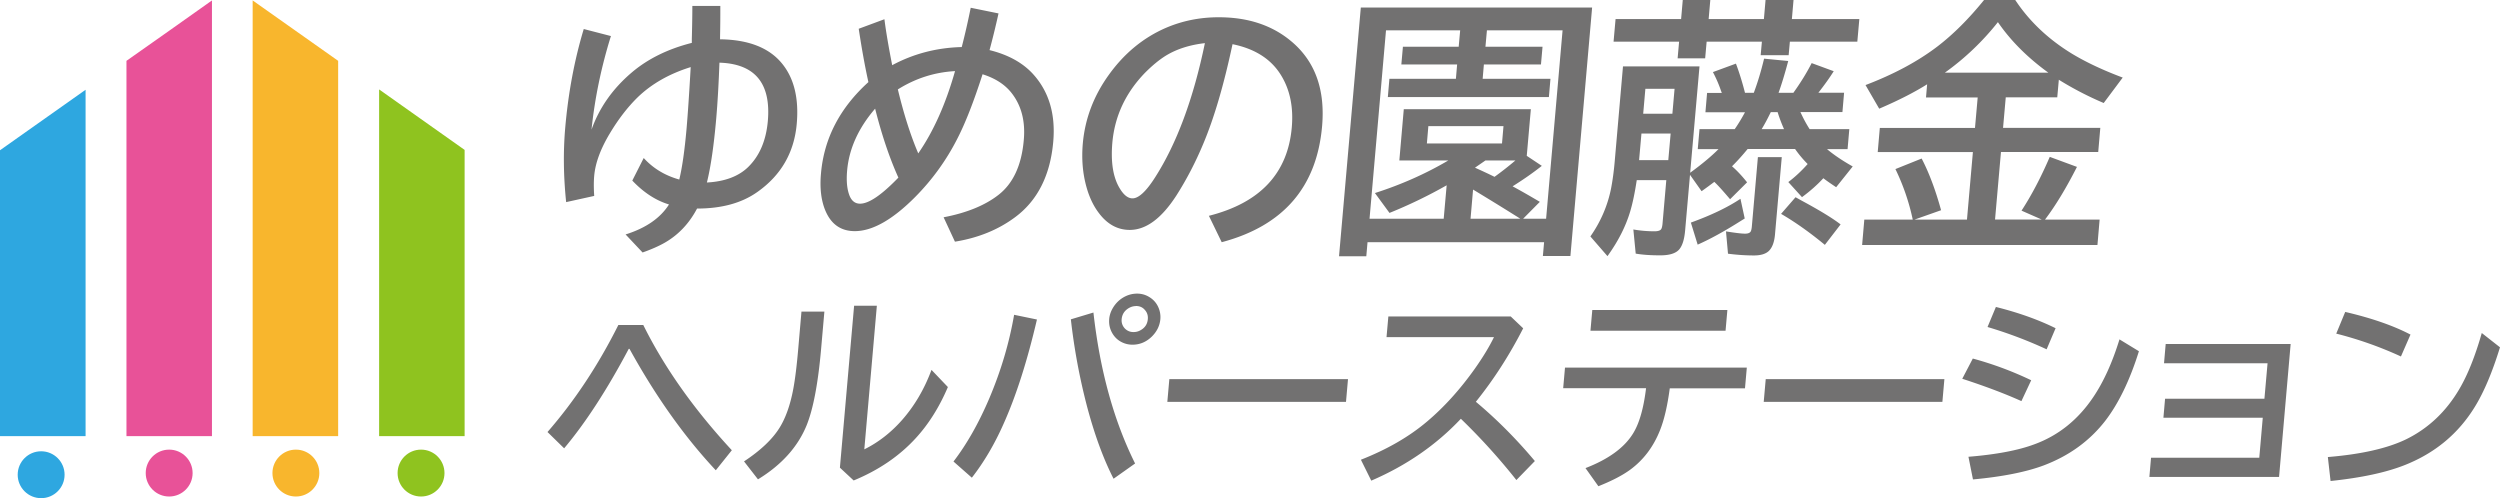
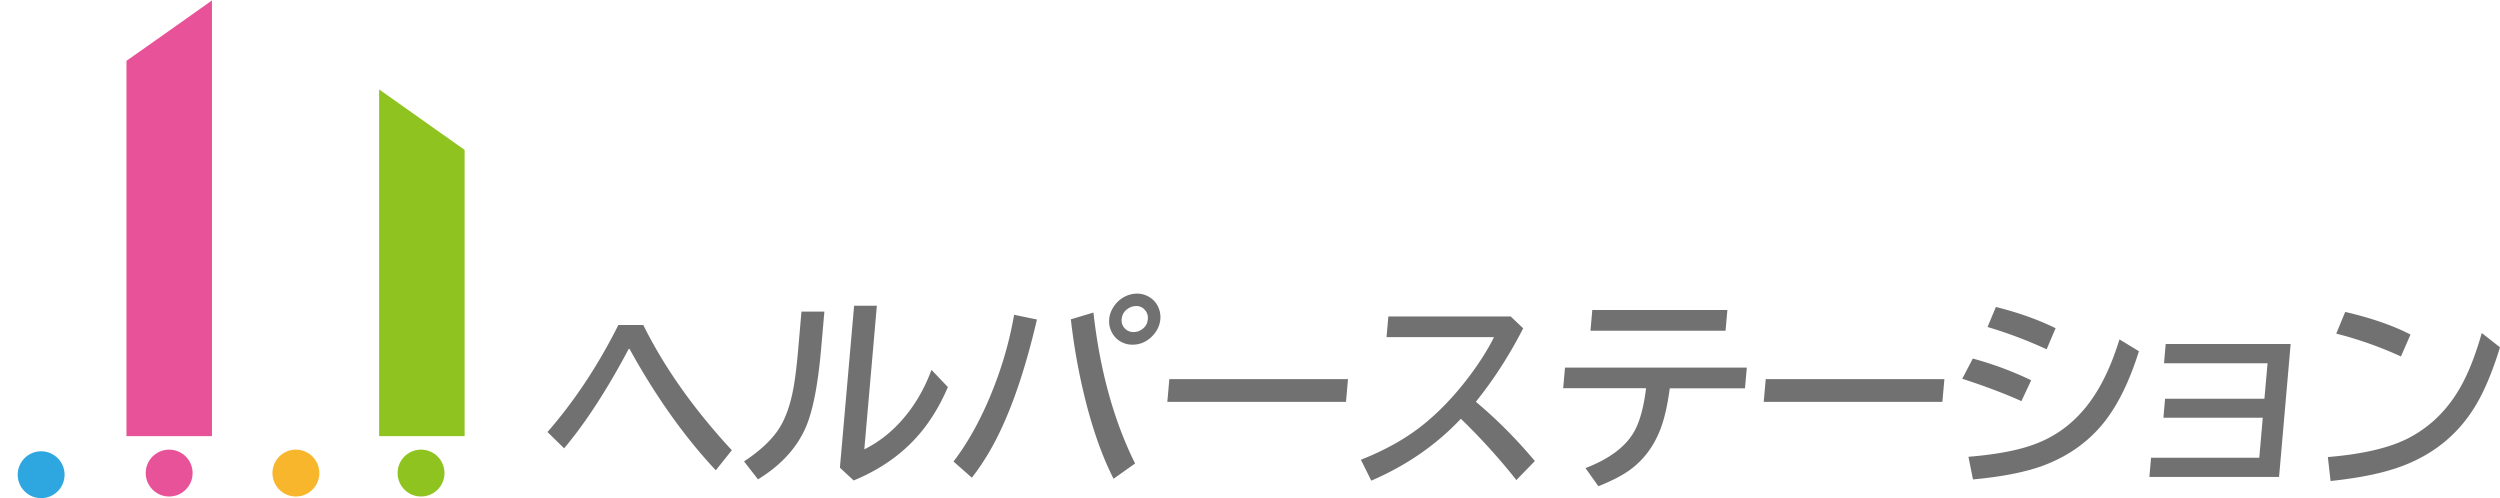
<svg xmlns="http://www.w3.org/2000/svg" viewBox="0 0 286.85 57.16">
  <defs>
    <style>.d{fill:#f8b62d}.e{fill:#e85298}.f{fill:#8fc31f}.g{fill:#727171}.h{fill:#2ea7e0}</style>
  </defs>
  <g id="b">
    <g id="c">
      <g>
        <g>
-           <path class="g" d="M70.1 4.13c-1.1 3.52-1.85 7.1-2.23 10.75.89-2.51 2.42-4.69 4.59-6.54 1.85-1.58 4.16-2.72 6.92-3.42v-.47c.04-1.5.06-2.75.06-3.77h3.21V.8c0 .91 0 2.04-.03 3.38v.33c3.28.04 5.67.98 7.15 2.83 1.35 1.68 1.9 3.96 1.65 6.85-.29 3.32-1.81 5.94-4.55 7.86-1.79 1.26-4.09 1.88-6.89 1.88-.9 1.71-2.14 3.02-3.71 3.92-.7.4-1.55.77-2.54 1.12l-1.95-2.07c2.33-.73 3.99-1.88 4.98-3.44-1.52-.46-2.92-1.38-4.21-2.74l1.31-2.59c1.08 1.19 2.44 2.01 4.08 2.47.34-1.4.61-3.32.83-5.77.15-1.74.31-4.12.48-7.13-2.48.77-4.51 1.94-6.1 3.48-1.13 1.11-2.19 2.48-3.18 4.13-1.07 1.78-1.66 3.4-1.79 4.85-.06.66-.06 1.44 0 2.32l-3.22.71c-.31-2.98-.34-5.81-.11-8.49.35-4.04 1.06-7.83 2.13-11.37l3.09.8zm12.45 3.06c-.09 2.43-.21 4.57-.37 6.41-.27 3.08-.62 5.52-1.07 7.34 2.06-.11 3.65-.71 4.75-1.79 1.3-1.28 2.04-3.03 2.24-5.25.38-4.34-1.47-6.58-5.55-6.71zm18.93-4.97c.18 1.42.48 3.17.89 5.26 2.46-1.32 5.12-2.01 7.98-2.08.38-1.47.72-2.97 1.03-4.51l3.19.65c-.35 1.59-.7 2.99-1.03 4.21 2.11.52 3.75 1.42 4.93 2.68 1.87 2.02 2.66 4.63 2.38 7.83-.34 3.87-1.81 6.77-4.4 8.68-1.93 1.43-4.22 2.36-6.88 2.79l-1.3-2.8c2.63-.5 4.72-1.35 6.27-2.55 1.7-1.31 2.68-3.41 2.93-6.32.19-2.12-.26-3.89-1.34-5.31-.77-1.02-1.9-1.76-3.39-2.23-1.01 3.14-1.97 5.6-2.9 7.4a26.543 26.543 0 01-4.78 6.63c-2.61 2.64-4.94 3.97-6.98 3.97-1.61 0-2.74-.8-3.4-2.41-.47-1.16-.63-2.56-.48-4.21.35-4.02 2.16-7.51 5.44-10.48-.39-1.76-.76-3.8-1.11-6.12l2.94-1.09zm-1.07 10.25c-1.92 2.23-2.99 4.6-3.21 7.1-.1 1.14-.02 2.06.23 2.76.24.69.66 1.04 1.25 1.04 1.02 0 2.48-1 4.4-2.99-1.02-2.26-1.91-4.9-2.67-7.92zm9.16-4.31c-2.34.13-4.53.83-6.55 2.1.68 2.83 1.46 5.28 2.34 7.34 1.76-2.54 3.16-5.69 4.22-9.44zm29.15 16.6c5.87-1.49 9.04-4.87 9.5-10.15.2-2.3-.2-4.28-1.21-5.94-1.13-1.87-2.99-3.07-5.59-3.6-.99 4.66-2.11 8.48-3.37 11.46-.87 2.08-1.89 4.05-3.07 5.9-1.7 2.63-3.48 3.95-5.35 3.95-1.39 0-2.57-.64-3.54-1.93-.62-.81-1.1-1.81-1.43-3-.43-1.54-.57-3.19-.42-4.96.25-2.86 1.25-5.5 3-7.92 1.77-2.46 3.95-4.25 6.53-5.37 1.88-.81 3.9-1.22 6.07-1.22 3.38 0 6.16.93 8.36 2.79 2.7 2.28 3.86 5.51 3.5 9.69-.61 7.01-4.45 11.45-11.52 13.33l-1.47-3.03zm-.47-19.81c-1.75.2-3.24.68-4.47 1.43-.79.49-1.58 1.15-2.39 1.96-2.24 2.31-3.49 4.99-3.76 8.04-.19 2.22.08 3.96.84 5.22.46.77.95 1.16 1.47 1.16.71 0 1.57-.8 2.59-2.4 2.49-3.89 4.4-9.03 5.72-15.41zM182.68.86l-2.49 28.51h-3.16l.14-1.58h-20.26l-.14 1.61h-3.13l2.5-28.54h26.54zm-9.12 20.52c1.05.57 2.09 1.17 3.12 1.78l-1.92 1.94h2.64l1.89-21.62h-8.68l-.17 1.88h6.55l-.18 2.04h-6.55l-.14 1.64h7.78l-.18 2.1h-18.48l.18-2.1h7.63l.14-1.64h-6.4l.18-2.04h6.4l.17-1.88h-8.51l-1.89 21.62h8.51l.34-3.84a54.908 54.908 0 01-6.56 3.17l-1.67-2.28c3.03-.97 5.84-2.22 8.42-3.74h-5.62l.51-5.88h14.58l-.47 5.35 1.73 1.15c-.93.74-2.05 1.53-3.36 2.35zm-9.67-6.91l-.17 1.99h8.62l.17-1.99h-8.62zm10.55 10.63c-.1-.07-.3-.2-.61-.39-1.88-1.18-3.49-2.16-4.81-2.96l-.29 3.35h5.71zm-2.96-4.81c.82-.59 1.62-1.22 2.4-1.88h-3.44c-.11.08-.52.36-1.2.83.91.41 1.66.76 2.24 1.05zm35.11-7.41c.33.72.68 1.37 1.05 1.94h4.55l-.2 2.29h-2.36c.76.64 1.74 1.31 2.95 1.99l-1.9 2.38c-.62-.41-1.11-.75-1.47-1.03-.68.74-1.5 1.47-2.45 2.17l-1.57-1.73c.78-.59 1.52-1.28 2.22-2.07-.58-.58-1.05-1.16-1.44-1.72h-5.45c-.54.66-1.1 1.29-1.68 1.87l-.11.11c.56.48 1.14 1.1 1.73 1.84l-1.95 1.94c-.8-.94-1.4-1.61-1.81-1.99-.4.3-.88.66-1.46 1.07l-1.33-1.88-.56 6.39c-.09 1.02-.31 1.73-.67 2.16-.39.46-1.12.69-2.17.69-1.16 0-2.1-.07-2.83-.2l-.27-2.77c.8.14 1.61.21 2.43.21.41 0 .67-.09.77-.26.07-.12.11-.3.14-.54l.44-5.07h-3.39c-.22 1.45-.47 2.66-.77 3.65-.51 1.69-1.37 3.38-2.59 5.07l-1.96-2.26c1.17-1.67 1.97-3.5 2.37-5.49.17-.88.31-1.88.41-3l.96-11.02H195l-1.07 12.2c1.4-1.02 2.48-1.93 3.25-2.71h-2.38l.2-2.29h4.04c.43-.62.82-1.27 1.18-1.94h-4.54l.19-2.22h1.69c-.04-.1-.09-.23-.14-.38-.24-.69-.54-1.36-.88-2.01l2.64-.97c.36.95.71 2.06 1.04 3.35h1.01c.43-1.15.83-2.45 1.18-3.92l2.77.27c-.39 1.47-.76 2.68-1.11 3.65h1.7c.83-1.16 1.53-2.29 2.1-3.41l2.53.93c-.44.71-1.03 1.54-1.76 2.47h2.95l-.19 2.22h-4.84zm-13.7-10.69l.19-2.19h3.16l-.19 2.19h6.34l.19-2.19h3.21l-.19 2.19h7.74l-.23 2.59h-7.74l-.14 1.55h-3.21l.14-1.55h-6.34l-.17 1.91h-3.16l.17-1.91h-7.52l.23-2.59h7.52zm-4.55 13.13l-.27 3.05h3.35l.27-3.05h-3.35zm.45-5.13l-.25 2.86h3.35l.25-2.86h-3.35zm5.22 15.35c2.35-.85 4.24-1.76 5.69-2.73l.49 2.26-.42.26c-1.91 1.21-3.57 2.12-4.98 2.74l-.78-2.53zm7.7-7.51h2.73l-.78 8.9c-.08.87-.32 1.5-.72 1.88-.36.33-.92.5-1.69.5-.98 0-1.97-.07-2.98-.2l-.23-2.56c1.05.17 1.78.26 2.19.26.36 0 .59-.1.67-.3.05-.12.09-.31.11-.57l.69-7.9zm2.26-5.16h-.79l-.1.2c-.29.59-.6 1.18-.95 1.75h2.57c-.29-.66-.54-1.31-.73-1.94zm5.42 15.23c-1.78-1.47-3.46-2.65-5.03-3.56l1.66-1.91.7.39c2.08 1.12 3.57 2.03 4.47 2.73l-1.81 2.35zm20.75-16.93l-.31 3.5h11.16l-.24 2.77h-11.16l-.68 7.75h5.36l-2.32-1.02c1.14-1.75 2.22-3.8 3.24-6.17l3.12 1.15c-1.23 2.42-2.45 4.44-3.67 6.05h6.27l-.25 2.91h-27l.25-2.91h5.56a25.2 25.2 0 00-1.99-5.8l3.01-1.21c.85 1.63 1.59 3.6 2.23 5.93l-3.06 1.08h6.03l.68-7.75h-10.92l.24-2.77h10.92l.31-3.5h-5.93l.13-1.51c-1.43.9-3.26 1.84-5.5 2.8l-1.57-2.71c3.23-1.23 5.98-2.7 8.24-4.42 1.83-1.4 3.61-3.18 5.36-5.34h3.58c1.62 2.45 3.8 4.51 6.52 6.17 1.61.97 3.54 1.88 5.81 2.73l-2.18 2.92a37.38 37.38 0 01-5.15-2.67l-.18 2.02h-5.92zm4.89-2.83c-2.4-1.74-4.33-3.67-5.79-5.8a29.977 29.977 0 01-6.09 5.8h11.88z" />
-         </g>
+           </g>
        <g>
          <path class="g" d="M62.82 49.57c3.11-3.57 5.82-7.67 8.13-12.28h2.86c2.41 4.86 5.79 9.65 10.16 14.37l-1.84 2.3c-3.6-3.84-6.9-8.49-9.9-13.93h-.09c-2.48 4.68-4.95 8.48-7.41 11.41l-1.91-1.87zm29.15-13.82h2.62l-.37 4.22c-.35 4.04-.92 7-1.68 8.86-1.02 2.47-2.87 4.52-5.57 6.17l-1.6-2.06c1.88-1.24 3.24-2.52 4.07-3.85.7-1.12 1.24-2.62 1.59-4.51.2-1.07.39-2.59.56-4.56l.37-4.27zm6.02-.67h2.62l-1.44 16.48c1.61-.8 3.07-1.93 4.36-3.4 1.41-1.61 2.53-3.51 3.35-5.72l1.88 1.97c-.98 2.3-2.21 4.26-3.7 5.88-1.88 2.05-4.25 3.66-7.11 4.84l-1.58-1.47L98 35.08zm11.41 17.88c1.52-1.98 2.9-4.4 4.12-7.27 1.33-3.14 2.28-6.33 2.84-9.57l2.62.54c-1.11 4.75-2.38 8.74-3.83 11.97-1.04 2.35-2.26 4.41-3.64 6.18l-2.11-1.86zm18.37 1.97c-1.18-2.31-2.2-5.1-3.06-8.36a70.56 70.56 0 01-1.84-9.93l2.59-.78c.75 6.67 2.35 12.44 4.78 17.32l-2.47 1.75zm2.71-21.24c.52 0 1 .14 1.45.43.44.28.77.66.98 1.14.19.43.27.89.23 1.36-.07.76-.4 1.43-.99 2.01-.63.61-1.37.92-2.21.92-.42 0-.82-.09-1.19-.27-.46-.22-.82-.55-1.09-.99-.31-.51-.44-1.07-.39-1.68.04-.47.2-.93.48-1.37.28-.44.64-.8 1.07-1.07.52-.32 1.07-.48 1.65-.48zm-.14 1.43c-.29 0-.57.08-.84.24-.48.29-.75.71-.8 1.26a1.338 1.338 0 001.37 1.48c.25 0 .48-.05.7-.16.57-.28.88-.72.93-1.32.04-.43-.08-.78-.36-1.08-.25-.29-.59-.43-1.01-.43zm3.83 8.38h20.5l-.23 2.61h-20.5l.23-2.61zm25.13-7.19h14.04l1.43 1.36c-1.58 3.09-3.39 5.9-5.43 8.43 2.4 2.01 4.66 4.28 6.77 6.8l-2.12 2.18a71.821 71.821 0 00-6.37-7.03c-2.81 2.99-6.24 5.36-10.28 7.1l-1.19-2.4c3-1.18 5.54-2.64 7.61-4.4 1.94-1.64 3.77-3.66 5.48-6.07.91-1.29 1.64-2.49 2.18-3.6h-12.33l.21-2.38zm20.27 5.87h20.86l-.21 2.38h-8.63c-.27 2.03-.65 3.66-1.15 4.88-.75 1.86-1.88 3.34-3.37 4.44-.91.67-2.14 1.3-3.67 1.91l-1.48-2.08c2.64-1.02 4.45-2.34 5.45-3.96.72-1.15 1.22-2.89 1.5-5.21h-9.51l.21-2.38zm3.13-6.61h15.5l-.21 2.38h-15.5l.21-2.38zm19.9 7.93h20.5l-.23 2.61h-20.5l.23-2.61zm29.33 2.52c-1.84-.83-4.1-1.69-6.78-2.56l1.21-2.32c2.32.63 4.55 1.46 6.7 2.49l-1.12 2.39zm-6.07 6.39c3.2-.26 5.73-.74 7.59-1.44 2.75-1.01 5-2.82 6.75-5.43 1.17-1.74 2.17-3.94 2.99-6.6l2.23 1.36c-1.04 3.33-2.33 5.99-3.85 7.97-1.79 2.31-4.14 4.02-7.07 5.13-2.06.77-4.77 1.3-8.12 1.61l-.52-2.6zm8.97-12.33c-2.2-1.02-4.46-1.87-6.78-2.56l.96-2.3c2.63.66 4.91 1.48 6.85 2.44l-1.03 2.42zm13.67-.61h14.33l-1.33 15.25h-14.88l.19-2.2h12.42l.4-4.59h-11.4l.19-2.18h11.4l.36-4.07H248.3l.19-2.2zm18.61 12.97c3.87-.32 6.87-1.01 9-2.05 2.51-1.24 4.53-3.14 6.04-5.69.98-1.65 1.85-3.82 2.61-6.49l2.09 1.64c-.88 2.86-1.84 5.13-2.88 6.82-1.88 3.07-4.54 5.29-7.99 6.67-2.17.87-5.03 1.48-8.57 1.85l-.31-2.74zm8.37-11.54a42.906 42.906 0 00-7.42-2.62l1.03-2.49c3 .7 5.5 1.56 7.49 2.6l-1.1 2.52z" />
        </g>
        <g>
-           <polygon class="e" points="14.86 6.98 19.76 3.52 14.86 6.98 14.86 6.98" />
          <g>
            <polygon class="e" points="14.51 50.04 24.32 50.04 24.32 .05 19.42 3.52 14.51 6.98 14.51 50.04" />
-             <polygon class="h" points="0 50.04 9.82 50.04 9.82 10.3 0 17.24 0 50.04" />
-             <polygon class="d" points="28.99 50.04 38.8 50.04 38.8 6.98 28.99 .05 28.99 50.04" />
            <circle class="h" cx="4.72" cy="54.47" r="2.69" />
            <circle class="e" cx="19.41" cy="54.28" r="2.69" />
            <circle class="d" cx="33.95" cy="54.28" r="2.69" />
            <circle class="f" cx="48.31" cy="54.28" r="2.69" />
            <polygon class="f" points="43.5 10.26 43.5 50.04 53.31 50.04 53.31 17.2 43.5 10.26" />
          </g>
        </g>
      </g>
    </g>
  </g>
</svg>